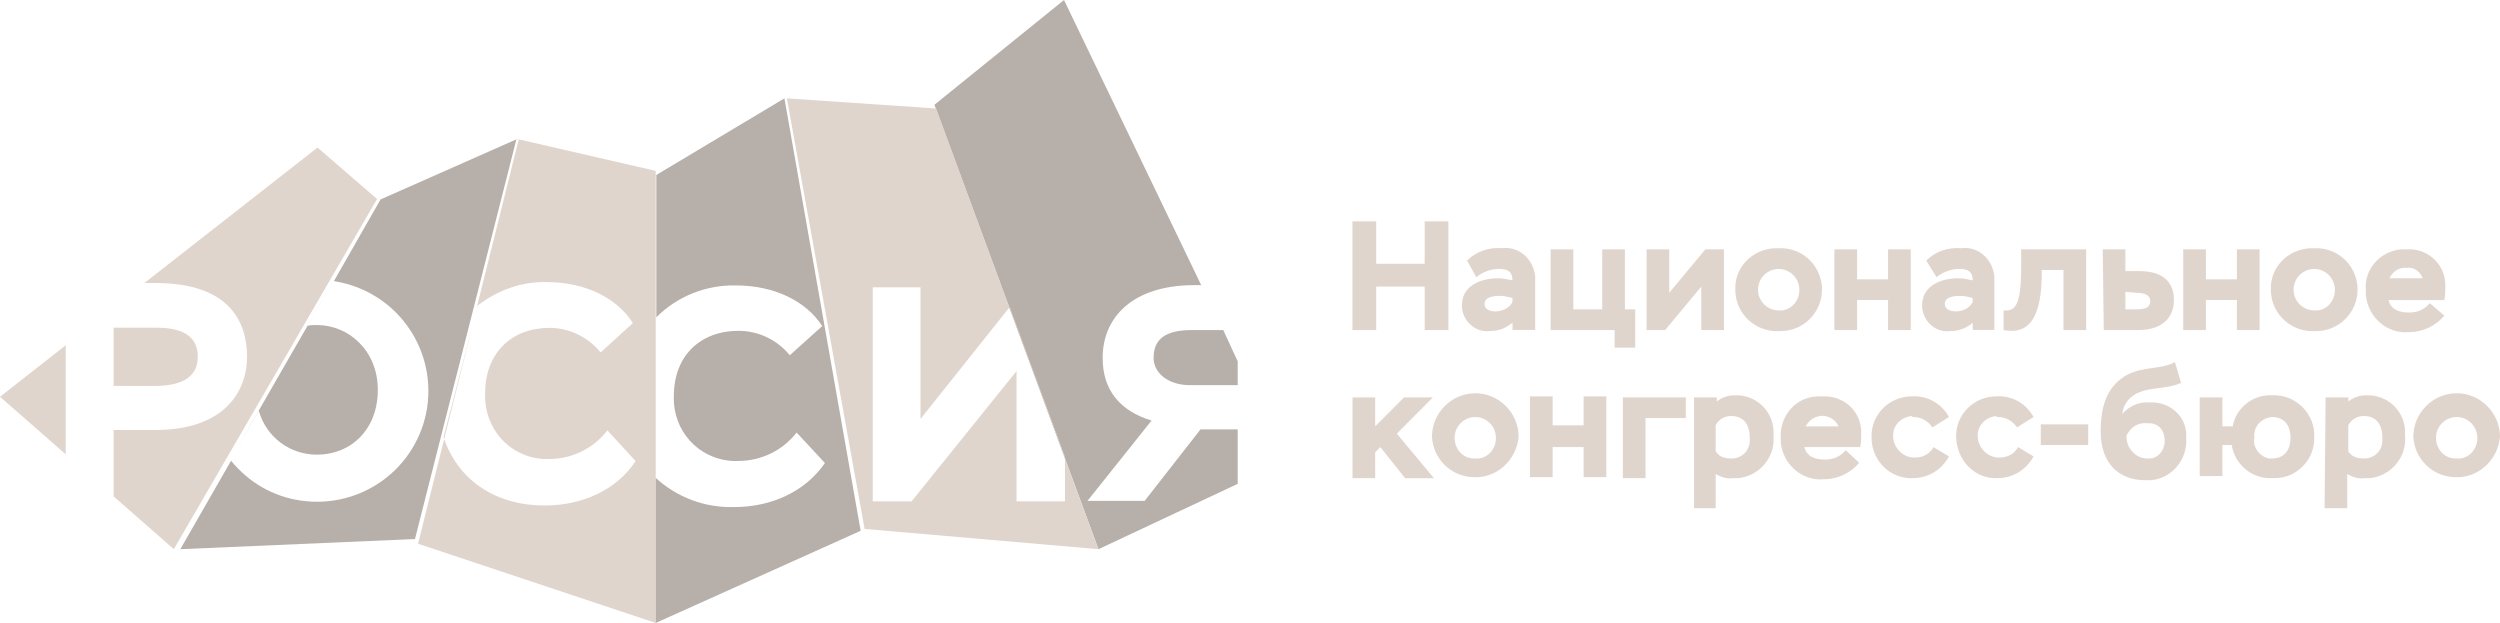
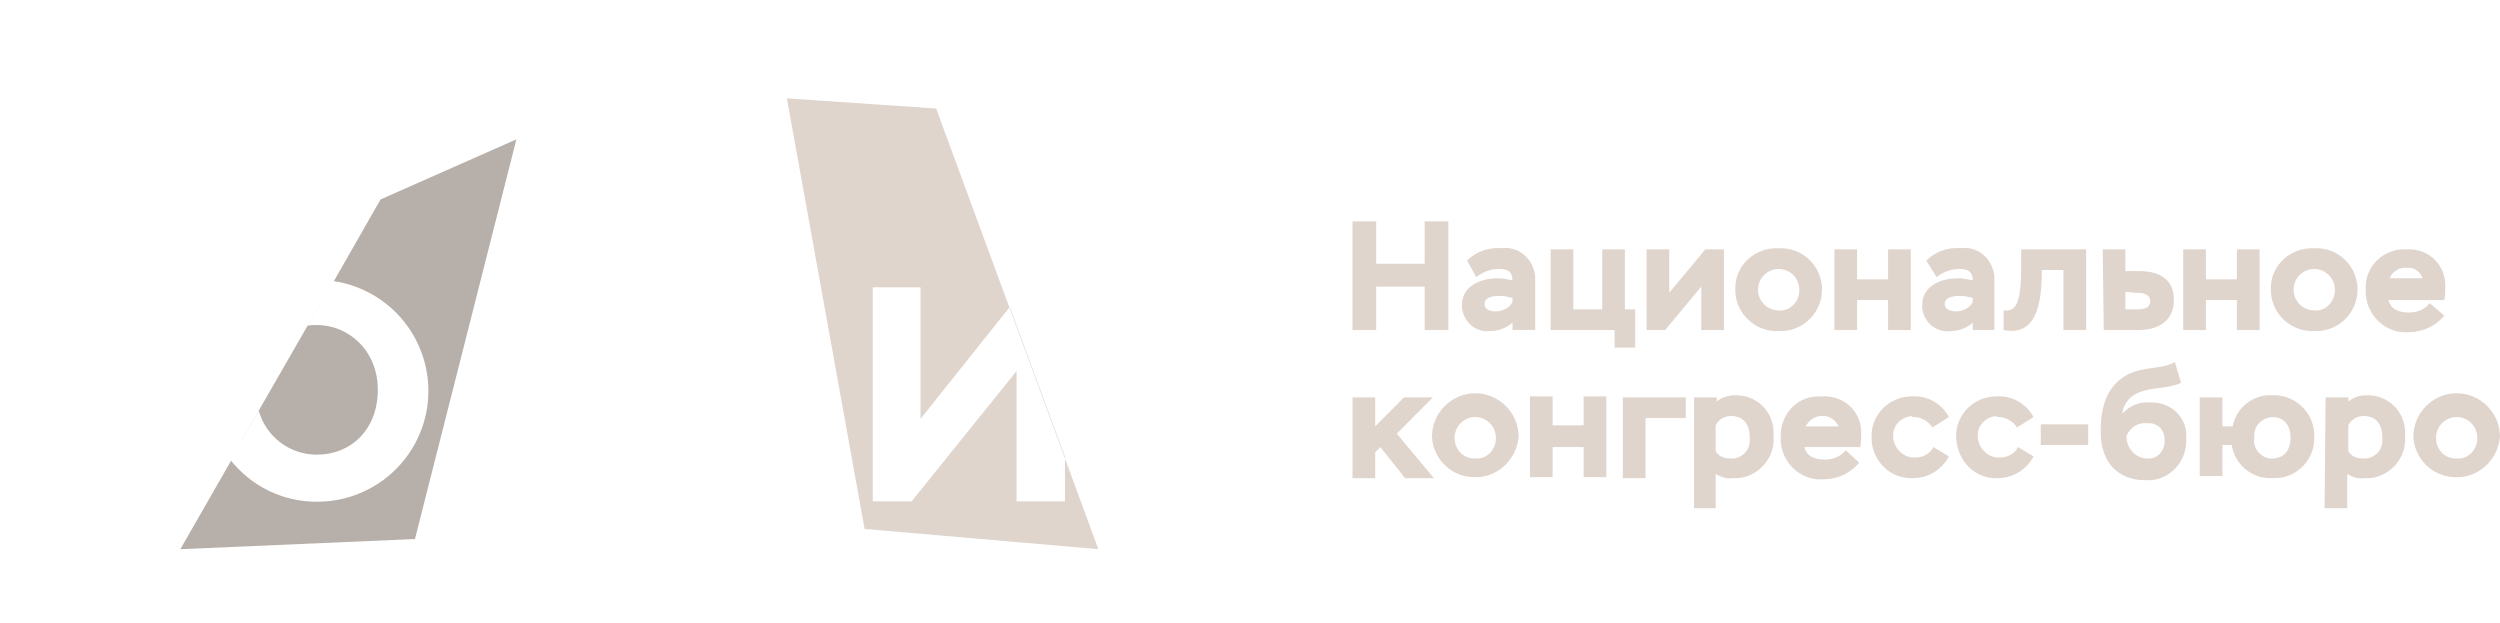
<svg xmlns="http://www.w3.org/2000/svg" width="305" height="76" viewBox="0 0 305 76" fill="none">
  <path fill-rule="evenodd" clip-rule="evenodd" d="M40.735 34.297L46.427 24.332L63 17L50.625 65.763L22 67L28.19 56.21C30.335 58.843 33.305 60.577 36.689 61.069C44.118 62.142 50.965 57.114 52.119 49.703C53.194 42.285 48.158 35.45 40.735 34.297ZM31.574 50.115L28.852 54.809L37.524 39.736C37.933 39.653 38.259 39.653 38.669 39.653C42.46 39.653 46.093 42.698 46.093 47.562C46.093 52.425 42.794 55.47 38.669 55.47C35.37 55.47 32.479 53.329 31.574 50.115ZM37.524 39.736L40.65 34.303L37.515 39.737C37.518 39.737 37.521 39.736 37.524 39.736Z" fill="#B7AFA9" />
-   <path d="M63.286 17L58.208 37.331C60.663 35.417 63.612 34.331 66.725 34.417C71.478 34.417 75.326 36.417 77.208 39.417L73.275 43C71.719 41.086 69.427 40 67.051 40C62.382 40 59.185 43.08 59.185 48C59.023 52.251 62.135 55.749 66.315 56C66.562 56 66.725 56 66.972 56C69.758 56 72.376 54.749 74.101 52.503L77.539 56.251C75.247 59.749 71.067 61.669 66.483 61.669C60.337 61.669 55.837 58.503 54.112 53.337L57.719 39.423L51 66.337L80 76V20.846L63.286 17Z" fill="#E0D5CD" />
-   <path fill-rule="evenodd" clip-rule="evenodd" d="M17.614 34.526L38.739 18L46 24.279L21.205 67L13.858 60.556V52.458H18.949C27.298 52.458 30.138 47.827 30.138 43.532C30.138 39.236 27.968 34.526 18.949 34.526H17.614ZM24.131 43.532C24.131 41.463 22.877 39.978 19.12 39.978H13.858V47.085H18.868C22.545 47.085 24.131 45.764 24.131 43.532ZM8.017 42.126L0 48.405L8.017 55.427V42.126Z" fill="#E0D5CD" />
-   <path fill-rule="evenodd" clip-rule="evenodd" d="M114 12.784L134.014 67L151 59.028V52.388H146.461L139.649 61.106H132.67L140.491 51.306C136.627 50.145 134.522 47.571 134.522 43.67C134.522 38.688 138.219 34.787 145.705 34.787H146.547L129.809 0L114 12.784ZM145.451 40.265H149.235L151 44.086V46.99H145.198C142.504 46.99 140.739 45.498 140.739 43.67C140.739 41.427 142.089 40.265 145.451 40.265Z" fill="#B7AFA9" />
  <path fill-rule="evenodd" clip-rule="evenodd" d="M96 12L114.21 13.237L123.144 37.508L112.3 51.114V35.058H106.477V61.161H111.216L124.02 45.269V61.161H129.928V55.938L134 67L105.479 64.532L96 12ZM129.928 55.938V55.728L123.193 37.447L123.144 37.508L129.928 55.938Z" fill="#E0D5CD" />
-   <path d="M95.698 12L80.073 21.345V38.707C82.623 36.144 86.16 34.738 89.781 34.823C94.553 34.823 98.417 36.807 100.307 39.784L96.358 43.339C94.796 41.44 92.494 40.362 90.108 40.362C85.421 40.362 82.211 43.419 82.211 48.301C82.048 52.52 85.173 55.99 89.369 56.239C89.618 56.239 89.781 56.239 90.029 56.239C92.827 56.239 95.456 54.997 97.188 52.769L100.64 56.489C98.254 59.959 94.141 61.864 89.539 61.864C86.002 61.949 82.629 60.707 80 58.309V76L105 64.756L95.698 12Z" fill="#B7AFA9" />
  <path fill-rule="evenodd" clip-rule="evenodd" d="M165 40.269H167.894V34.964H173.809V40.269H176.703V27H173.809V32.179H167.894V27H165V40.269ZM184.24 34.145C183.731 34.041 183.288 33.95 182.755 33.95C180.488 33.95 178.347 34.964 178.359 37.221V37.599C178.61 39.37 180.117 40.63 181.881 40.378C182.886 40.378 183.771 40 184.525 39.37V40.252H187.293V34.316V33.686C187.042 31.543 185.278 30.025 183.263 30.277C181.624 30.151 180.112 30.661 178.981 31.795L180.112 33.818C180.865 33.188 181.876 32.809 182.88 32.809C184.016 32.809 184.519 33.193 184.519 34.202C184.423 34.183 184.331 34.164 184.24 34.145ZM183.006 36.098C181.876 36.098 181.116 36.35 181.116 37.106C181.116 37.611 181.619 37.989 182.378 37.989C183.257 37.989 184.142 37.611 184.519 36.854V36.35L184.502 36.346C184 36.221 183.503 36.098 183.006 36.098ZM199.499 37.742V42.417H196.981V40.269H189.177V30.415H191.946V37.742H195.469V30.415H198.237V37.742H199.499ZM207.554 34.964V40.269H210.323V30.415H208.057L203.649 35.72V30.415H200.881V40.269H203.147L207.554 34.964ZM211.71 35.594C211.836 38.373 214.228 40.521 216.997 40.395H217.248C220.017 40.395 222.283 38.12 222.283 35.342V34.964C222.032 32.185 219.766 30.163 216.997 30.289H216.495C213.726 30.415 211.585 32.689 211.71 35.342V35.594ZM219.515 35.342C219.515 33.95 218.384 32.815 216.997 32.815C215.61 32.815 214.479 33.95 214.479 35.342C214.479 36.734 215.61 37.868 216.997 37.868C218.259 37.994 219.389 36.986 219.515 35.594V35.342ZM230.344 36.602H226.565V40.269H223.796V30.415H226.565V34.081H230.344V30.415H233.113V40.269H230.344V36.602ZM240.666 39.381C239.913 40.011 239.028 40.389 238.023 40.389C236.259 40.641 234.752 39.381 234.5 37.611V37.232C234.5 34.958 236.641 33.95 238.908 33.95C239.441 33.95 239.884 34.041 240.393 34.145C240.484 34.164 240.576 34.183 240.672 34.202C240.672 33.193 240.169 32.809 239.033 32.809C238.029 32.809 237.018 33.188 236.265 33.818L235.003 31.795C236.133 30.661 237.646 30.151 239.285 30.277C241.3 30.025 243.064 31.543 243.315 33.686V34.316V40.252H240.672L240.666 39.381ZM240.666 36.35V36.854C240.289 37.616 239.404 37.994 238.651 37.989C237.766 37.989 237.264 37.611 237.264 37.106C237.264 36.35 238.023 36.098 239.153 36.098C239.661 36.098 240.164 36.224 240.666 36.35ZM249.098 33.193V32.941H251.741V40.269H254.51V30.415H246.581V32.563C246.581 37.364 245.827 37.994 244.44 37.868V40.269C247.717 40.899 249.098 38.499 249.098 33.193ZM259.3 30.415H256.531L256.657 40.269H260.813C264.09 40.269 265.22 38.493 265.22 36.602C265.22 34.712 264.21 33.067 260.938 33.067H259.3V30.415ZM259.3 37.742H260.687C261.949 37.742 262.326 37.364 262.326 36.734C262.326 36.104 261.823 35.726 260.687 35.726L259.3 35.6V37.742ZM272.899 36.602H269.119V40.269H266.351V30.415H269.119V34.081H272.899V30.415H275.668V40.269H272.899V36.602ZM282.336 40.395C279.567 40.521 277.175 38.373 277.049 35.594V35.342C276.924 32.689 279.064 30.415 281.833 30.289H282.336C285.104 30.163 287.371 32.185 287.622 34.964V35.342C287.622 38.12 285.356 40.395 282.587 40.395H282.336ZM282.336 32.815C283.723 32.815 284.853 33.95 284.853 35.342V35.594C284.728 36.986 283.597 37.994 282.336 37.868C280.948 37.868 279.818 36.734 279.818 35.342C279.818 33.95 280.948 32.815 282.336 32.815ZM298.201 38.499C297.196 39.765 295.557 40.521 293.919 40.521C291.276 40.773 288.884 38.751 288.633 35.972V35.468C288.381 32.815 290.397 30.667 292.914 30.415H293.668C296.06 30.289 298.201 32.059 298.326 34.586V34.964C298.326 35.468 298.326 36.098 298.201 36.608H291.401C291.653 37.742 292.663 38.126 293.919 38.126C294.924 38.126 295.809 37.748 296.437 36.992L298.201 38.499ZM295.557 33.95H291.527C291.904 33.067 292.789 32.563 293.668 32.683C294.553 32.557 295.306 33.193 295.557 33.95ZM174.819 48.479H171.297L167.775 52.014V48.479H165.006V58.333H167.775V55.176L168.403 54.546L171.423 58.339H174.945L170.412 52.908L174.819 48.479ZM179.609 58.207C182.504 58.459 185.021 56.185 185.272 53.28C185.272 50.375 182.88 47.975 179.986 47.975C177.092 47.975 174.699 50.375 174.699 53.28C174.825 55.933 176.966 58.081 179.609 58.207ZM182.498 53.406C182.498 52.014 181.367 50.88 179.98 50.88C178.593 50.88 177.463 52.014 177.463 53.406C177.463 54.798 178.467 55.933 179.855 55.933H179.98C181.242 56.059 182.372 55.05 182.498 53.658V53.406ZM189.423 51.894H193.202V48.359H195.971V58.213H193.202V54.546H189.423V58.213H186.654V48.359H189.423V51.894ZM197.986 58.333H200.755V51.006H205.665V48.479H197.986V58.333ZM212.087 58.333C214.605 58.081 216.62 55.807 216.369 53.154V52.524C216.243 49.997 214.102 48.101 211.585 48.227C210.831 48.227 210.072 48.479 209.444 48.983V48.479H206.675V62H209.318V57.829C209.946 58.207 210.706 58.459 211.459 58.333H212.087ZM213.469 53.406C213.469 51.636 212.59 50.754 211.202 50.754C210.449 50.754 209.689 51.132 209.313 51.888V55.045C209.689 55.675 210.317 55.927 211.077 55.927C212.338 56.053 213.469 55.045 213.469 53.779V53.406ZM226.942 54.546C227.067 54.036 227.067 53.406 227.067 52.902V52.535C226.942 50.009 224.801 48.238 222.409 48.364H221.655C219.012 48.49 217.122 50.765 217.248 53.418V53.922C217.499 56.7 219.891 58.723 222.535 58.471C224.173 58.471 225.811 57.715 226.816 56.448L225.178 54.93C224.55 55.686 223.665 56.065 222.66 56.065C221.404 56.065 220.394 55.681 220.143 54.546H226.942ZM224.299 52.02C223.796 50.885 222.409 50.375 221.279 51.011C220.776 51.263 220.525 51.642 220.274 52.02H224.299ZM235.756 52.146C235.254 51.384 234.369 50.88 233.49 50.88C233.364 50.88 233.239 50.88 233.239 50.759C231.852 50.885 230.847 52.02 230.972 53.286V53.412C231.098 54.804 232.354 55.938 233.741 55.812C234.62 55.812 235.505 55.303 235.882 54.546L237.772 55.681C236.887 57.325 235.254 58.333 233.364 58.333C230.596 58.459 228.329 56.185 228.329 53.406C228.204 50.627 230.47 48.353 233.239 48.353C235.128 48.227 236.893 49.235 237.772 50.88L235.756 52.146ZM243.812 50.88C244.691 50.88 245.576 51.384 246.078 52.146L248.093 50.88C247.214 49.235 245.45 48.227 243.561 48.353C240.792 48.353 238.525 50.627 238.651 53.406C238.776 56.185 240.917 58.459 243.686 58.333C245.576 58.333 247.209 57.325 248.093 55.681L246.204 54.546C245.827 55.303 244.942 55.812 244.063 55.812C242.676 55.938 241.42 54.804 241.294 53.412V53.286C241.168 52.02 242.173 50.885 243.561 50.759C243.561 50.88 243.686 50.88 243.812 50.88ZM254.761 54.294H248.973V51.768H254.761V54.294ZM266.727 53.532C266.853 56.185 264.838 58.459 262.32 58.585H261.692C258.546 58.585 256.28 56.563 256.28 52.65C256.28 49.115 257.285 46.966 259.551 45.7C260.583 45.184 261.647 45.031 262.66 44.886C263.625 44.747 264.543 44.615 265.34 44.182L266.094 46.709C265.229 47.108 264.295 47.226 263.384 47.342C262.569 47.445 261.773 47.545 261.058 47.843C259.928 48.221 259.043 49.235 258.918 50.496C259.797 49.487 261.058 48.977 262.314 49.103C264.581 48.977 266.596 50.622 266.722 52.896C266.727 53.028 266.727 53.28 266.727 53.532ZM262.194 51.636C263.331 51.636 264.084 52.524 264.084 53.658V54.036C263.959 55.176 263.074 56.059 261.943 55.933C260.556 55.933 259.426 54.672 259.426 53.28V53.154C259.928 52.14 260.813 51.51 261.943 51.636H262.194ZM282.336 53.28C282.461 56.059 280.195 58.333 277.551 58.333H277.175C274.783 58.459 272.642 56.689 272.265 54.288H271.135V58.081H268.366V48.479H271.135V52.014H272.396C272.773 49.739 274.914 48.095 277.18 48.221C279.949 48.095 282.216 50.244 282.341 52.896C282.336 53.028 282.336 53.154 282.336 53.28ZM277.175 50.88C278.562 50.88 279.441 51.762 279.441 53.406C279.441 55.05 278.562 55.933 277.175 55.933H276.798C275.662 55.681 274.783 54.541 275.034 53.406V53.28C274.908 52.014 275.913 51.006 277.175 50.88ZM293.417 53.154C293.668 55.807 291.653 58.081 289.135 58.333H288.507C287.753 58.459 286.994 58.207 286.366 57.829V62H283.597L283.723 48.479H286.492V48.983C287.12 48.479 287.879 48.227 288.633 48.227C291.15 48.101 293.291 49.997 293.417 52.524V53.154ZM288.381 50.754C289.769 50.754 290.648 51.636 290.648 53.406V53.779C290.648 55.045 289.517 56.053 288.256 55.927C287.496 55.927 286.868 55.675 286.492 55.045V51.888C286.868 51.132 287.628 50.754 288.381 50.754ZM305 53.28C304.749 56.185 302.231 58.459 299.337 58.207C296.694 58.081 294.553 55.933 294.427 53.28C294.427 50.375 296.819 47.975 299.714 47.975C302.608 47.975 305 50.375 305 53.28ZM299.714 50.88C301.101 50.88 302.231 52.014 302.231 53.406V53.658C302.106 55.05 300.975 56.059 299.714 55.933H299.588C298.201 55.933 297.196 54.798 297.196 53.406C297.196 52.014 298.326 50.88 299.714 50.88Z" fill="#E0D5CD" />
</svg>